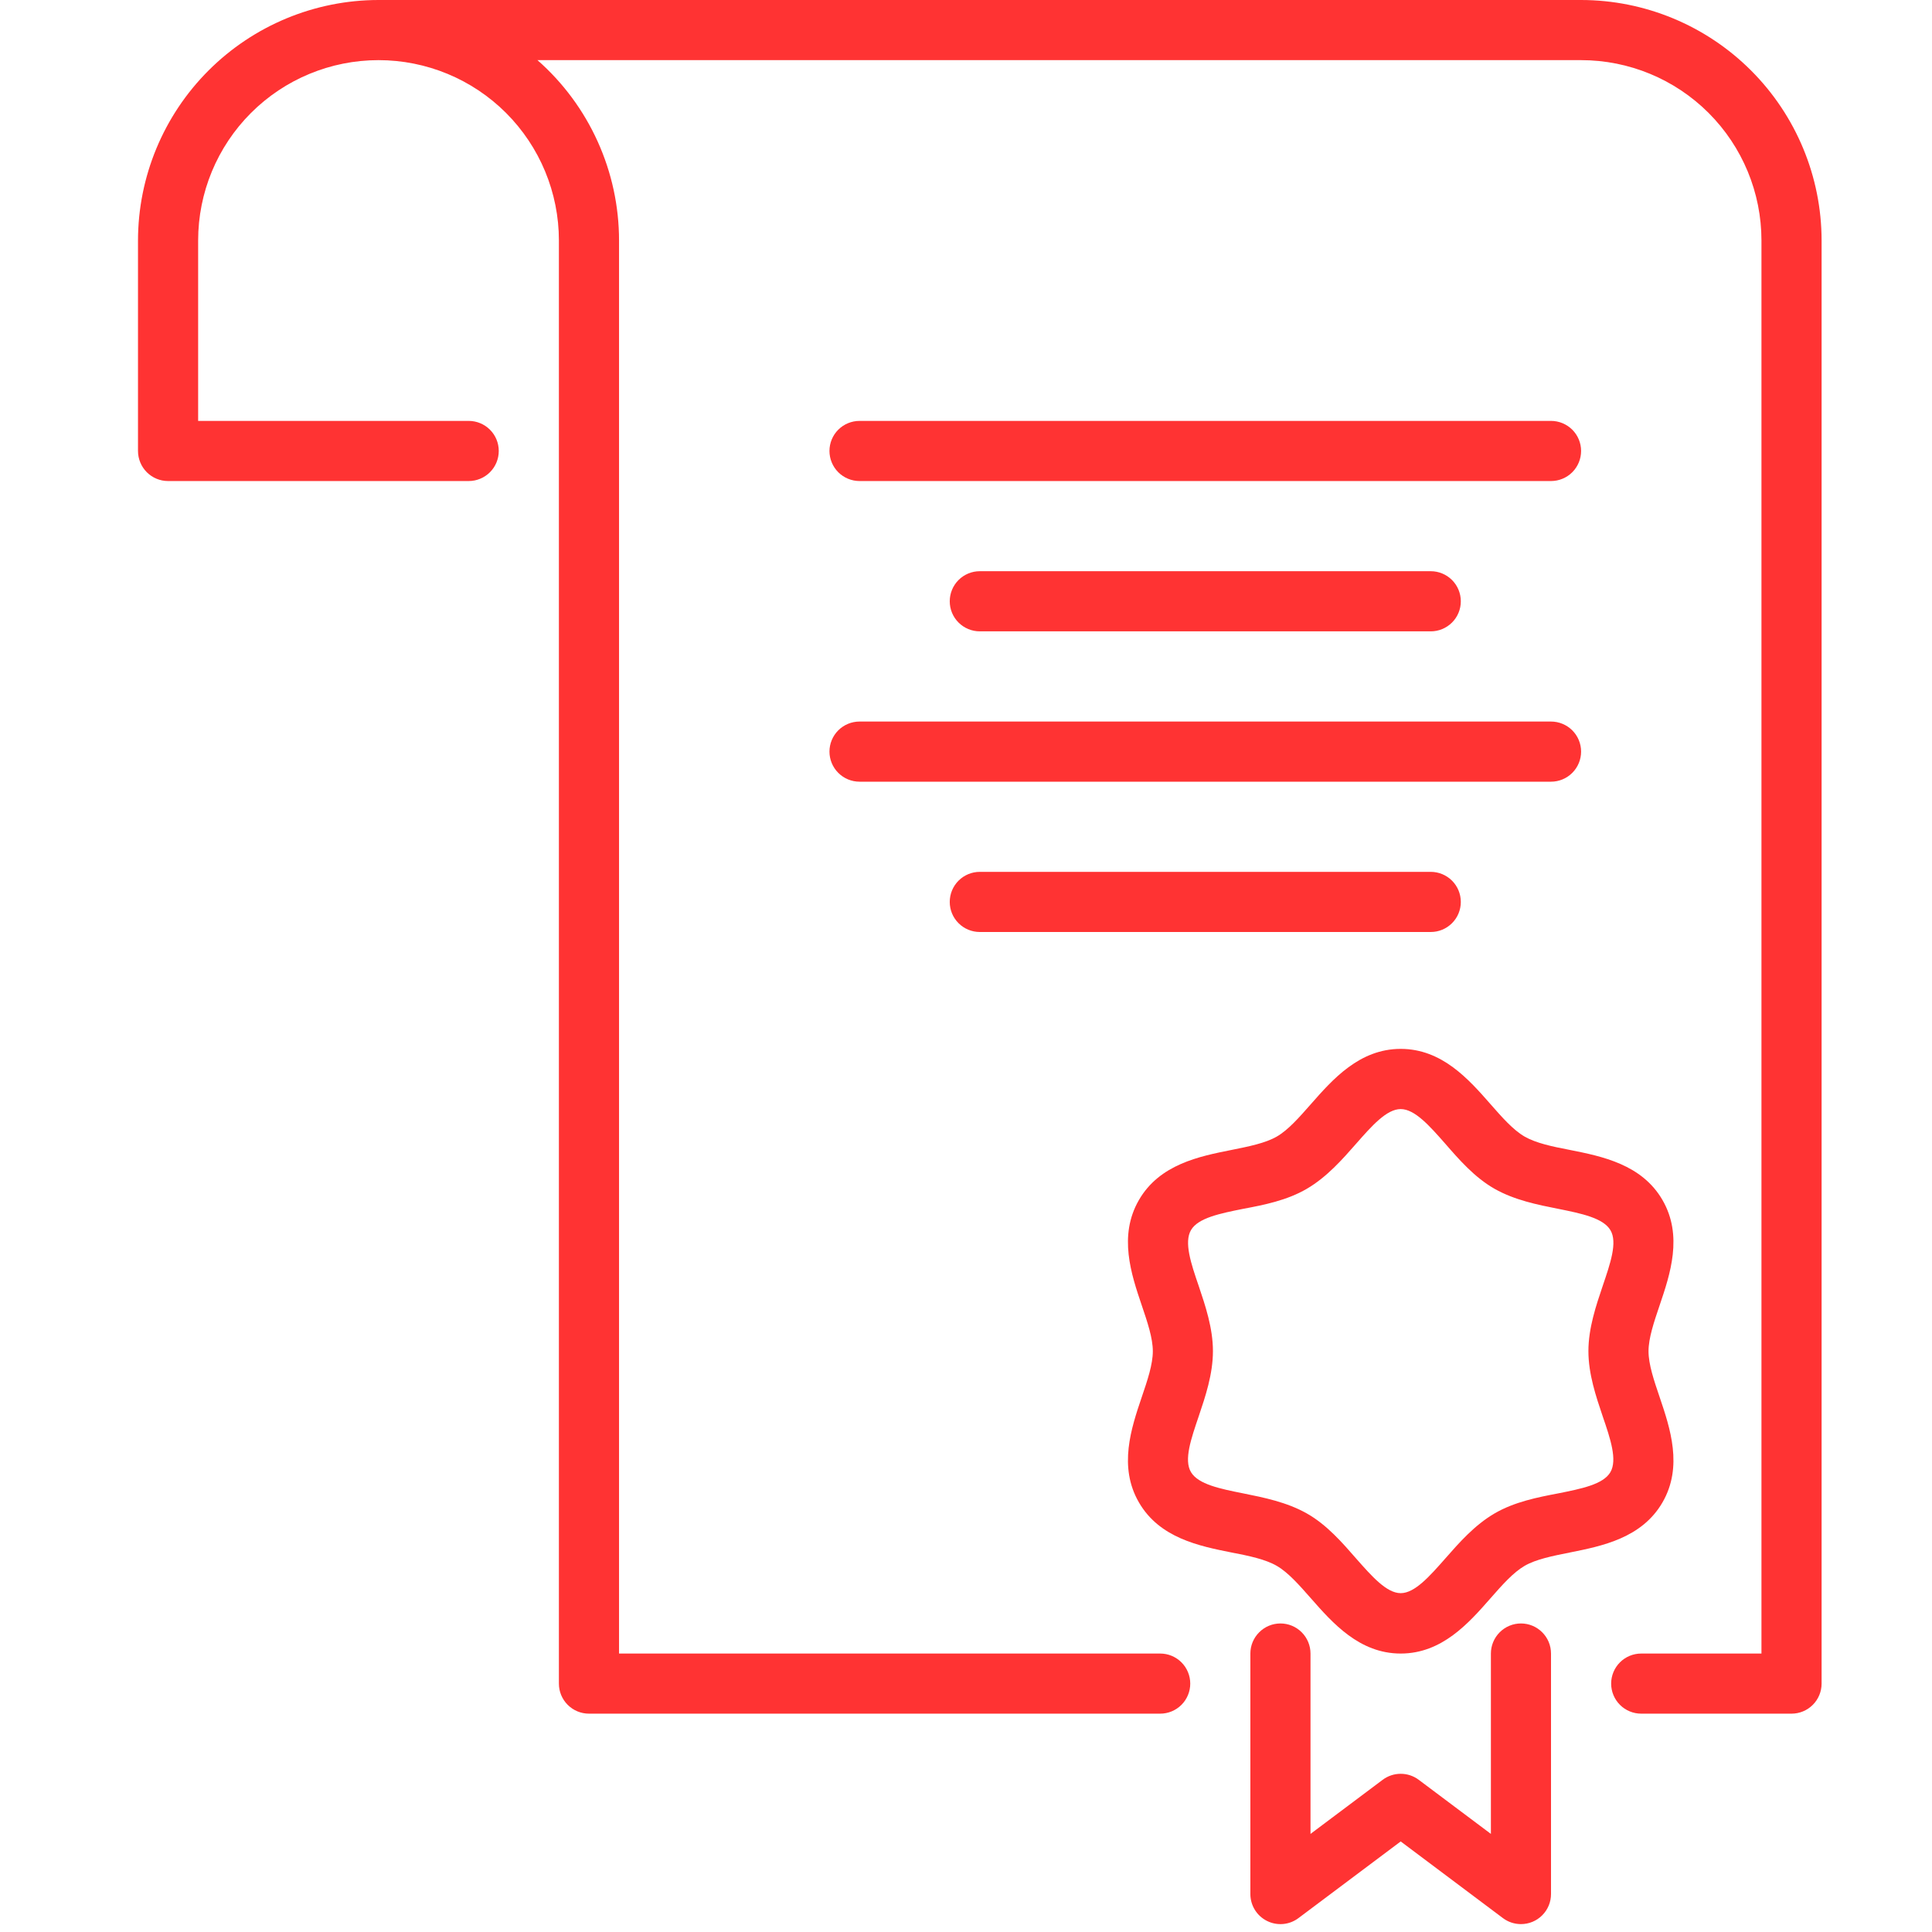
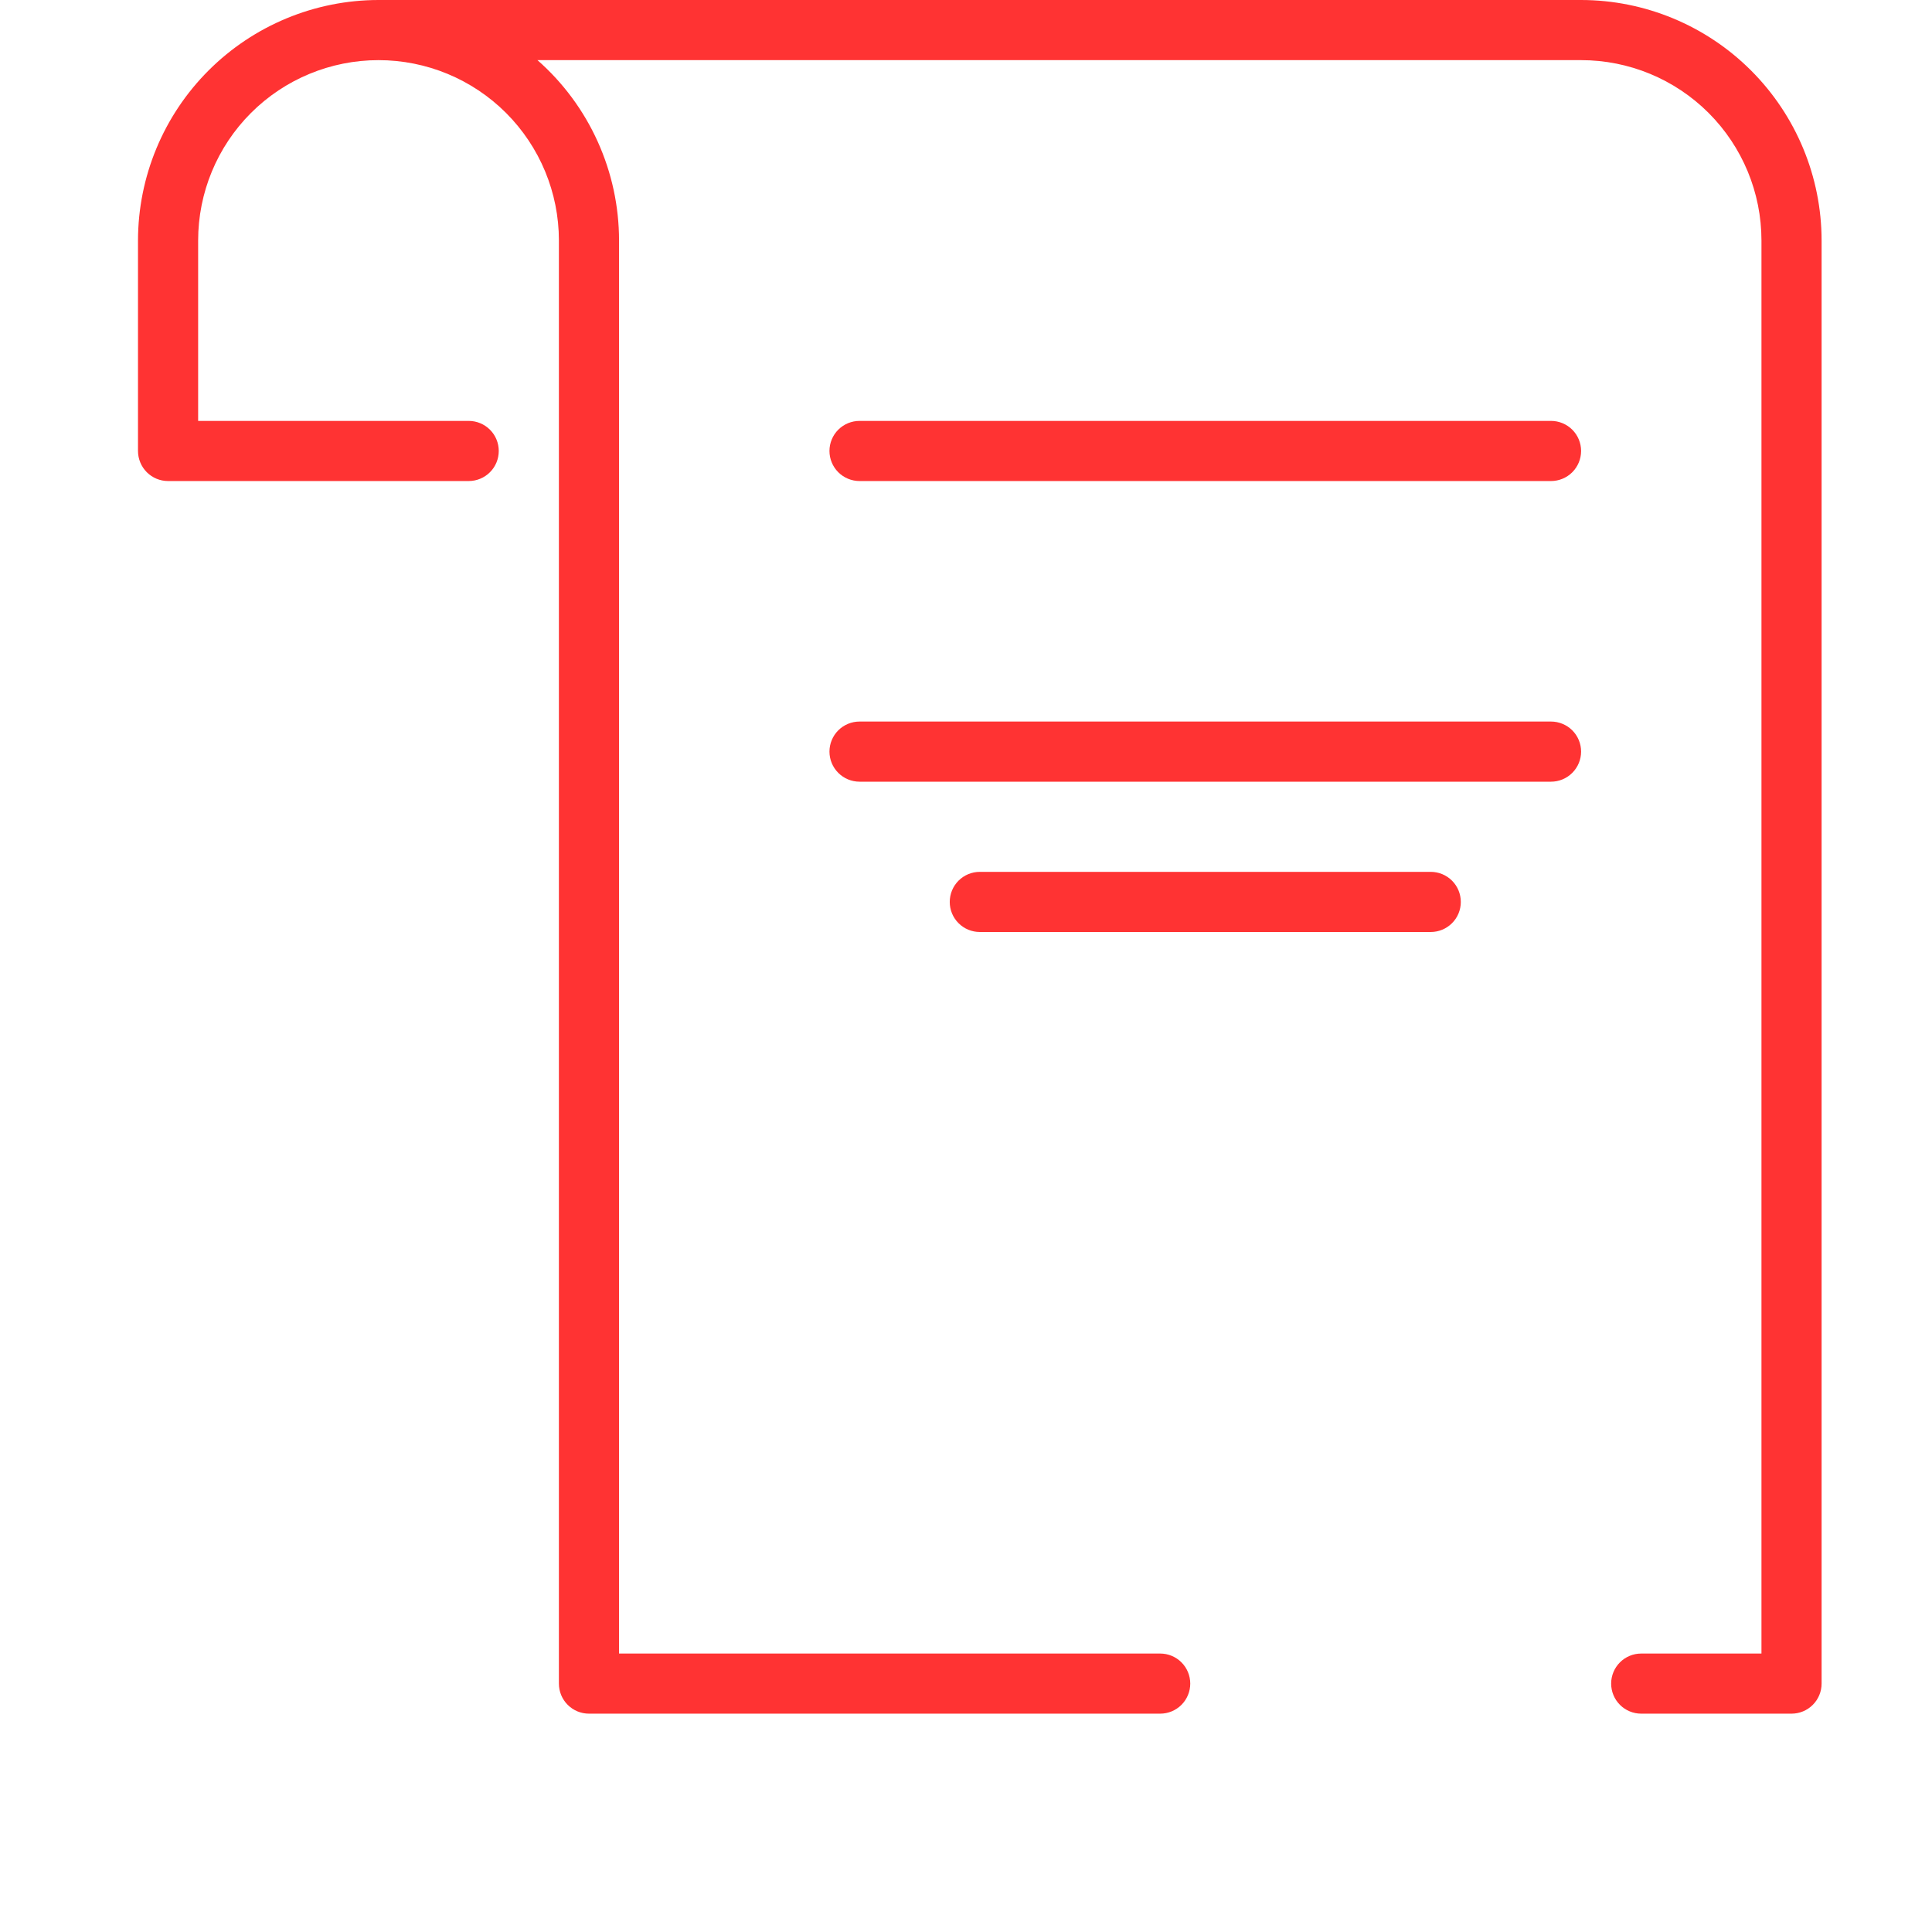
<svg xmlns="http://www.w3.org/2000/svg" width="70" height="70" viewBox="0 0 70 70" fill="none">
  <path d="M64.911 62.089H59.464C59.175 62.089 58.898 61.974 58.694 61.77C58.49 61.566 58.375 61.289 58.375 61C58.375 60.711 58.49 60.434 58.694 60.23C58.898 60.026 59.175 59.911 59.464 59.911H63.821V8.714C63.821 6.981 63.133 5.319 61.907 4.093C60.681 2.867 59.019 2.179 57.286 2.179H19.473C20.402 2.995 21.146 4.001 21.655 5.128C22.165 6.255 22.429 7.477 22.429 8.714V59.911H42.036C42.325 59.911 42.602 60.026 42.806 60.23C43.01 60.434 43.125 60.711 43.125 61C43.125 61.289 43.01 61.566 42.806 61.77C42.602 61.974 42.325 62.089 42.036 62.089H21.339C21.05 62.089 20.773 61.974 20.569 61.77C20.365 61.566 20.25 61.289 20.25 61V8.714C20.25 6.981 19.561 5.319 18.336 4.093C17.11 2.867 15.448 2.179 13.714 2.179C11.981 2.179 10.319 2.867 9.093 4.093C7.867 5.319 7.179 6.981 7.179 8.714V15.25H16.982C17.271 15.25 17.548 15.365 17.752 15.569C17.957 15.773 18.071 16.05 18.071 16.339C18.071 16.628 17.957 16.905 17.752 17.11C17.548 17.314 17.271 17.429 16.982 17.429H6.089C5.8 17.429 5.523 17.314 5.319 17.11C5.115 16.905 5 16.628 5 16.339V8.714C5.002 6.404 5.921 4.189 7.555 2.555C9.189 0.921 11.404 0.002 13.714 0H57.286C59.596 0.002 61.811 0.921 63.445 2.555C65.079 4.189 65.998 6.404 66 8.714V61C66 61.289 65.885 61.566 65.681 61.77C65.477 61.974 65.2 62.089 64.911 62.089Z" fill="#FF3333" />
-   <path d="M50.75 59.911C49.254 59.911 48.283 58.805 47.5 57.914C47.074 57.429 46.67 56.971 46.26 56.734C45.85 56.496 45.251 56.37 44.617 56.249C43.457 56.017 42.012 55.728 41.264 54.433C40.516 53.139 40.988 51.743 41.367 50.621C41.575 50.011 41.769 49.434 41.769 48.958C41.769 48.482 41.575 47.905 41.367 47.293C40.988 46.171 40.516 44.777 41.264 43.481C42.012 42.184 43.457 41.896 44.617 41.665C45.251 41.538 45.848 41.418 46.26 41.18C46.672 40.943 47.074 40.485 47.5 40C48.283 39.111 49.254 38.003 50.75 38.003C52.246 38.003 53.217 39.109 53.999 40C54.424 40.485 54.827 40.943 55.239 41.18C55.652 41.418 56.249 41.544 56.883 41.665C58.043 41.896 59.488 42.186 60.236 43.481C60.984 44.775 60.512 46.171 60.132 47.293C59.925 47.905 59.729 48.482 59.729 48.958C59.729 49.434 59.925 50.011 60.132 50.621C60.512 51.743 60.984 53.139 60.236 54.433C59.488 55.728 58.043 56.017 56.883 56.249C56.249 56.376 55.652 56.494 55.239 56.734C54.827 56.973 54.424 57.429 53.999 57.914C53.217 58.805 52.246 59.911 50.75 59.911ZM50.75 40.184C50.24 40.184 49.704 40.792 49.136 41.438C48.637 42.007 48.072 42.649 47.349 43.072C46.627 43.495 45.786 43.659 45.044 43.798C44.201 43.967 43.41 44.127 43.152 44.568C42.894 45.009 43.152 45.779 43.432 46.594C43.673 47.309 43.947 48.121 43.947 48.954C43.947 49.788 43.673 50.601 43.432 51.314C43.156 52.128 42.887 52.898 43.152 53.339C43.417 53.78 44.201 53.94 45.044 54.108C45.786 54.257 46.627 54.426 47.349 54.835C48.072 55.243 48.637 55.897 49.136 56.469C49.704 57.113 50.24 57.723 50.75 57.723C51.26 57.723 51.796 57.113 52.364 56.469C52.863 55.9 53.428 55.256 54.15 54.835C54.873 54.413 55.713 54.25 56.456 54.108C57.297 53.94 58.09 53.782 58.348 53.339C58.605 52.896 58.348 52.128 58.068 51.314C57.827 50.599 57.551 49.786 57.551 48.954C57.551 48.123 57.827 47.308 58.068 46.594C58.344 45.779 58.613 45.011 58.348 44.57C58.083 44.129 57.297 43.967 56.456 43.798C55.713 43.651 54.873 43.483 54.15 43.072C53.428 42.662 52.863 42.012 52.364 41.438C51.796 40.792 51.26 40.184 50.75 40.184Z" fill="#FF3333" />
-   <path d="M55.107 69.714C54.871 69.714 54.642 69.638 54.453 69.496L50.75 66.719L47.046 69.496C46.885 69.618 46.692 69.692 46.491 69.71C46.289 69.728 46.087 69.69 45.906 69.599C45.725 69.509 45.572 69.37 45.466 69.198C45.36 69.026 45.303 68.827 45.303 68.625V59.911C45.303 59.622 45.418 59.345 45.623 59.141C45.827 58.936 46.104 58.821 46.393 58.821C46.682 58.821 46.959 58.936 47.163 59.141C47.367 59.345 47.482 59.622 47.482 59.911V66.446L50.096 64.486C50.285 64.344 50.514 64.268 50.75 64.268C50.986 64.268 51.215 64.344 51.404 64.486L54.018 66.446V59.911C54.018 59.622 54.133 59.345 54.337 59.141C54.541 58.936 54.818 58.821 55.107 58.821C55.396 58.821 55.673 58.936 55.877 59.141C56.082 59.345 56.196 59.622 56.196 59.911V68.625C56.196 68.914 56.082 69.191 55.877 69.395C55.673 69.6 55.396 69.714 55.107 69.714Z" fill="#FF3333" />
  <path d="M56.196 17.429H31.143C30.854 17.429 30.577 17.314 30.372 17.11C30.168 16.905 30.053 16.628 30.053 16.339C30.053 16.05 30.168 15.773 30.372 15.569C30.577 15.365 30.854 15.25 31.143 15.25H56.196C56.485 15.25 56.762 15.365 56.967 15.569C57.171 15.773 57.286 16.05 57.286 16.339C57.286 16.628 57.171 16.905 56.967 17.11C56.762 17.314 56.485 17.429 56.196 17.429Z" fill="#FF3333" />
-   <path d="M51.839 22.875H35.5C35.211 22.875 34.934 22.76 34.73 22.556C34.525 22.352 34.411 22.075 34.411 21.786C34.411 21.497 34.525 21.22 34.73 21.015C34.934 20.811 35.211 20.696 35.5 20.696H51.839C52.128 20.696 52.405 20.811 52.609 21.015C52.814 21.22 52.928 21.497 52.928 21.786C52.928 22.075 52.814 22.352 52.609 22.556C52.405 22.76 52.128 22.875 51.839 22.875Z" fill="#FF3333" />
  <path d="M56.196 28.322H31.143C30.854 28.322 30.577 28.207 30.372 28.002C30.168 27.798 30.053 27.521 30.053 27.232C30.053 26.943 30.168 26.666 30.372 26.462C30.577 26.258 30.854 26.143 31.143 26.143H56.196C56.485 26.143 56.762 26.258 56.967 26.462C57.171 26.666 57.286 26.943 57.286 27.232C57.286 27.521 57.171 27.798 56.967 28.002C56.762 28.207 56.485 28.322 56.196 28.322Z" fill="#FF3333" />
  <path d="M51.839 33.768H35.5C35.211 33.768 34.934 33.653 34.73 33.449C34.525 33.245 34.411 32.968 34.411 32.679C34.411 32.39 34.525 32.113 34.73 31.908C34.934 31.704 35.211 31.589 35.5 31.589H51.839C52.128 31.589 52.405 31.704 52.609 31.908C52.814 32.113 52.928 32.39 52.928 32.679C52.928 32.968 52.814 33.245 52.609 33.449C52.405 33.653 52.128 33.768 51.839 33.768Z" fill="#FF3333" />
</svg>